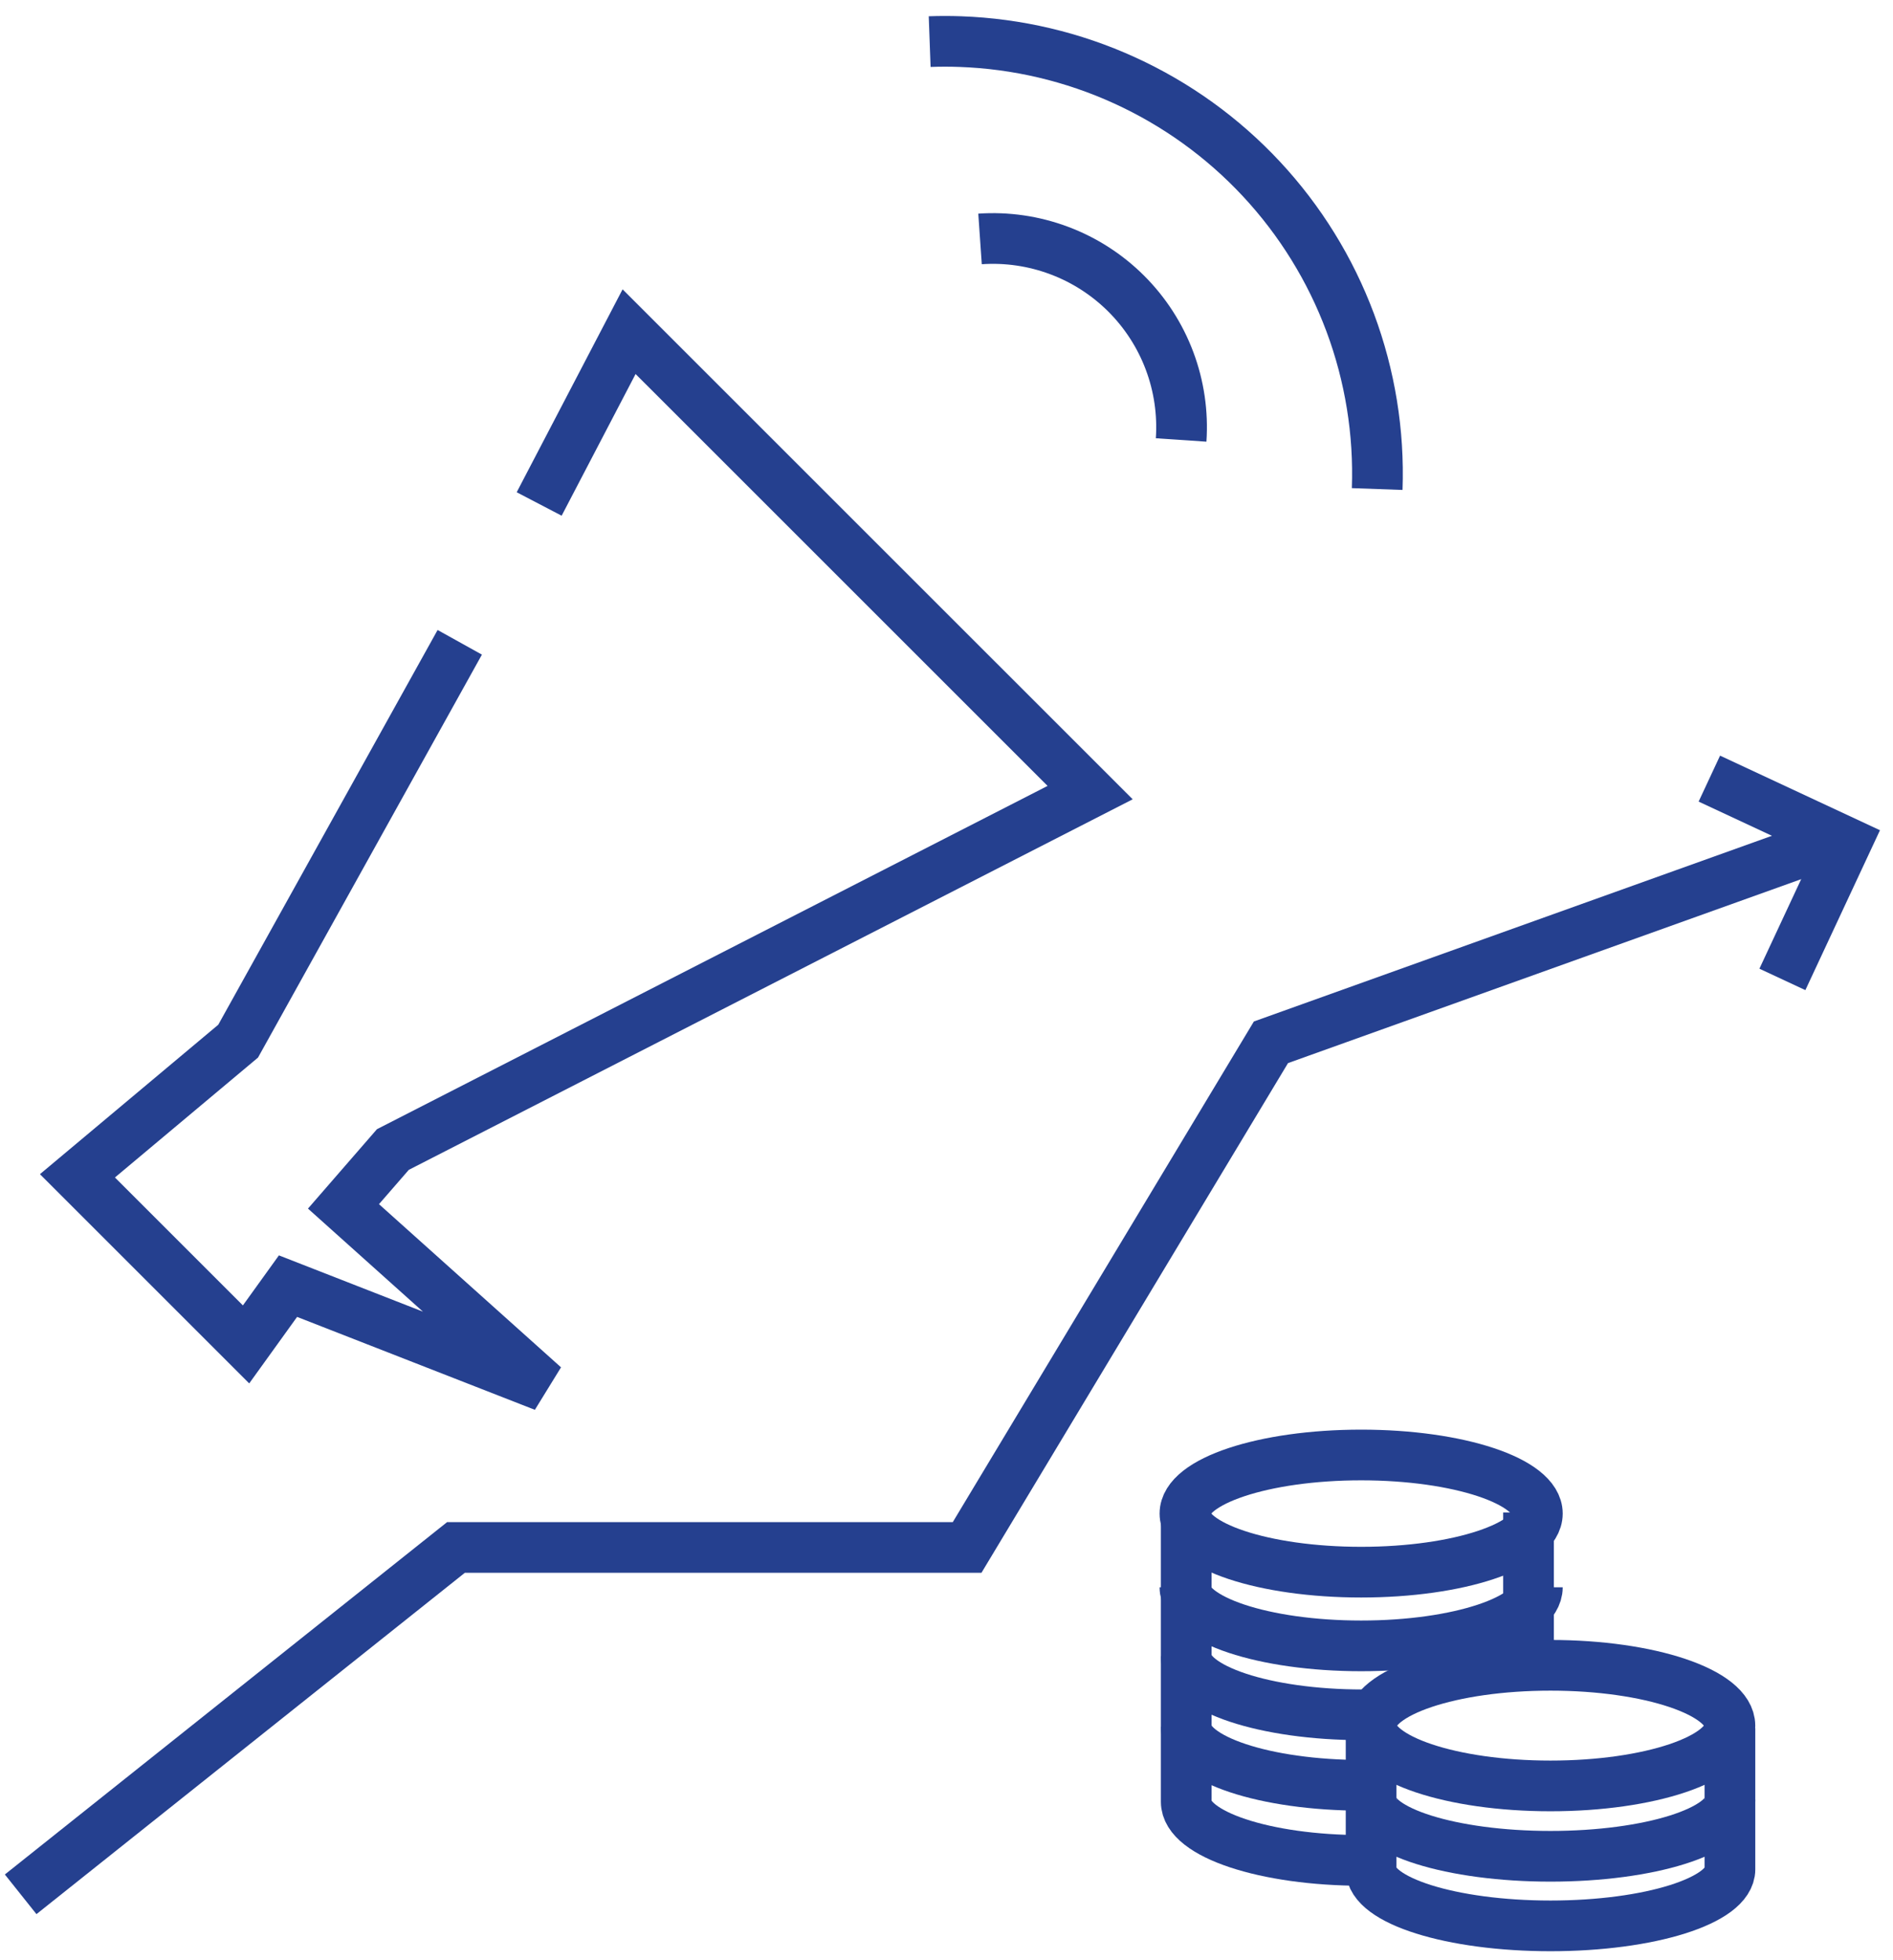
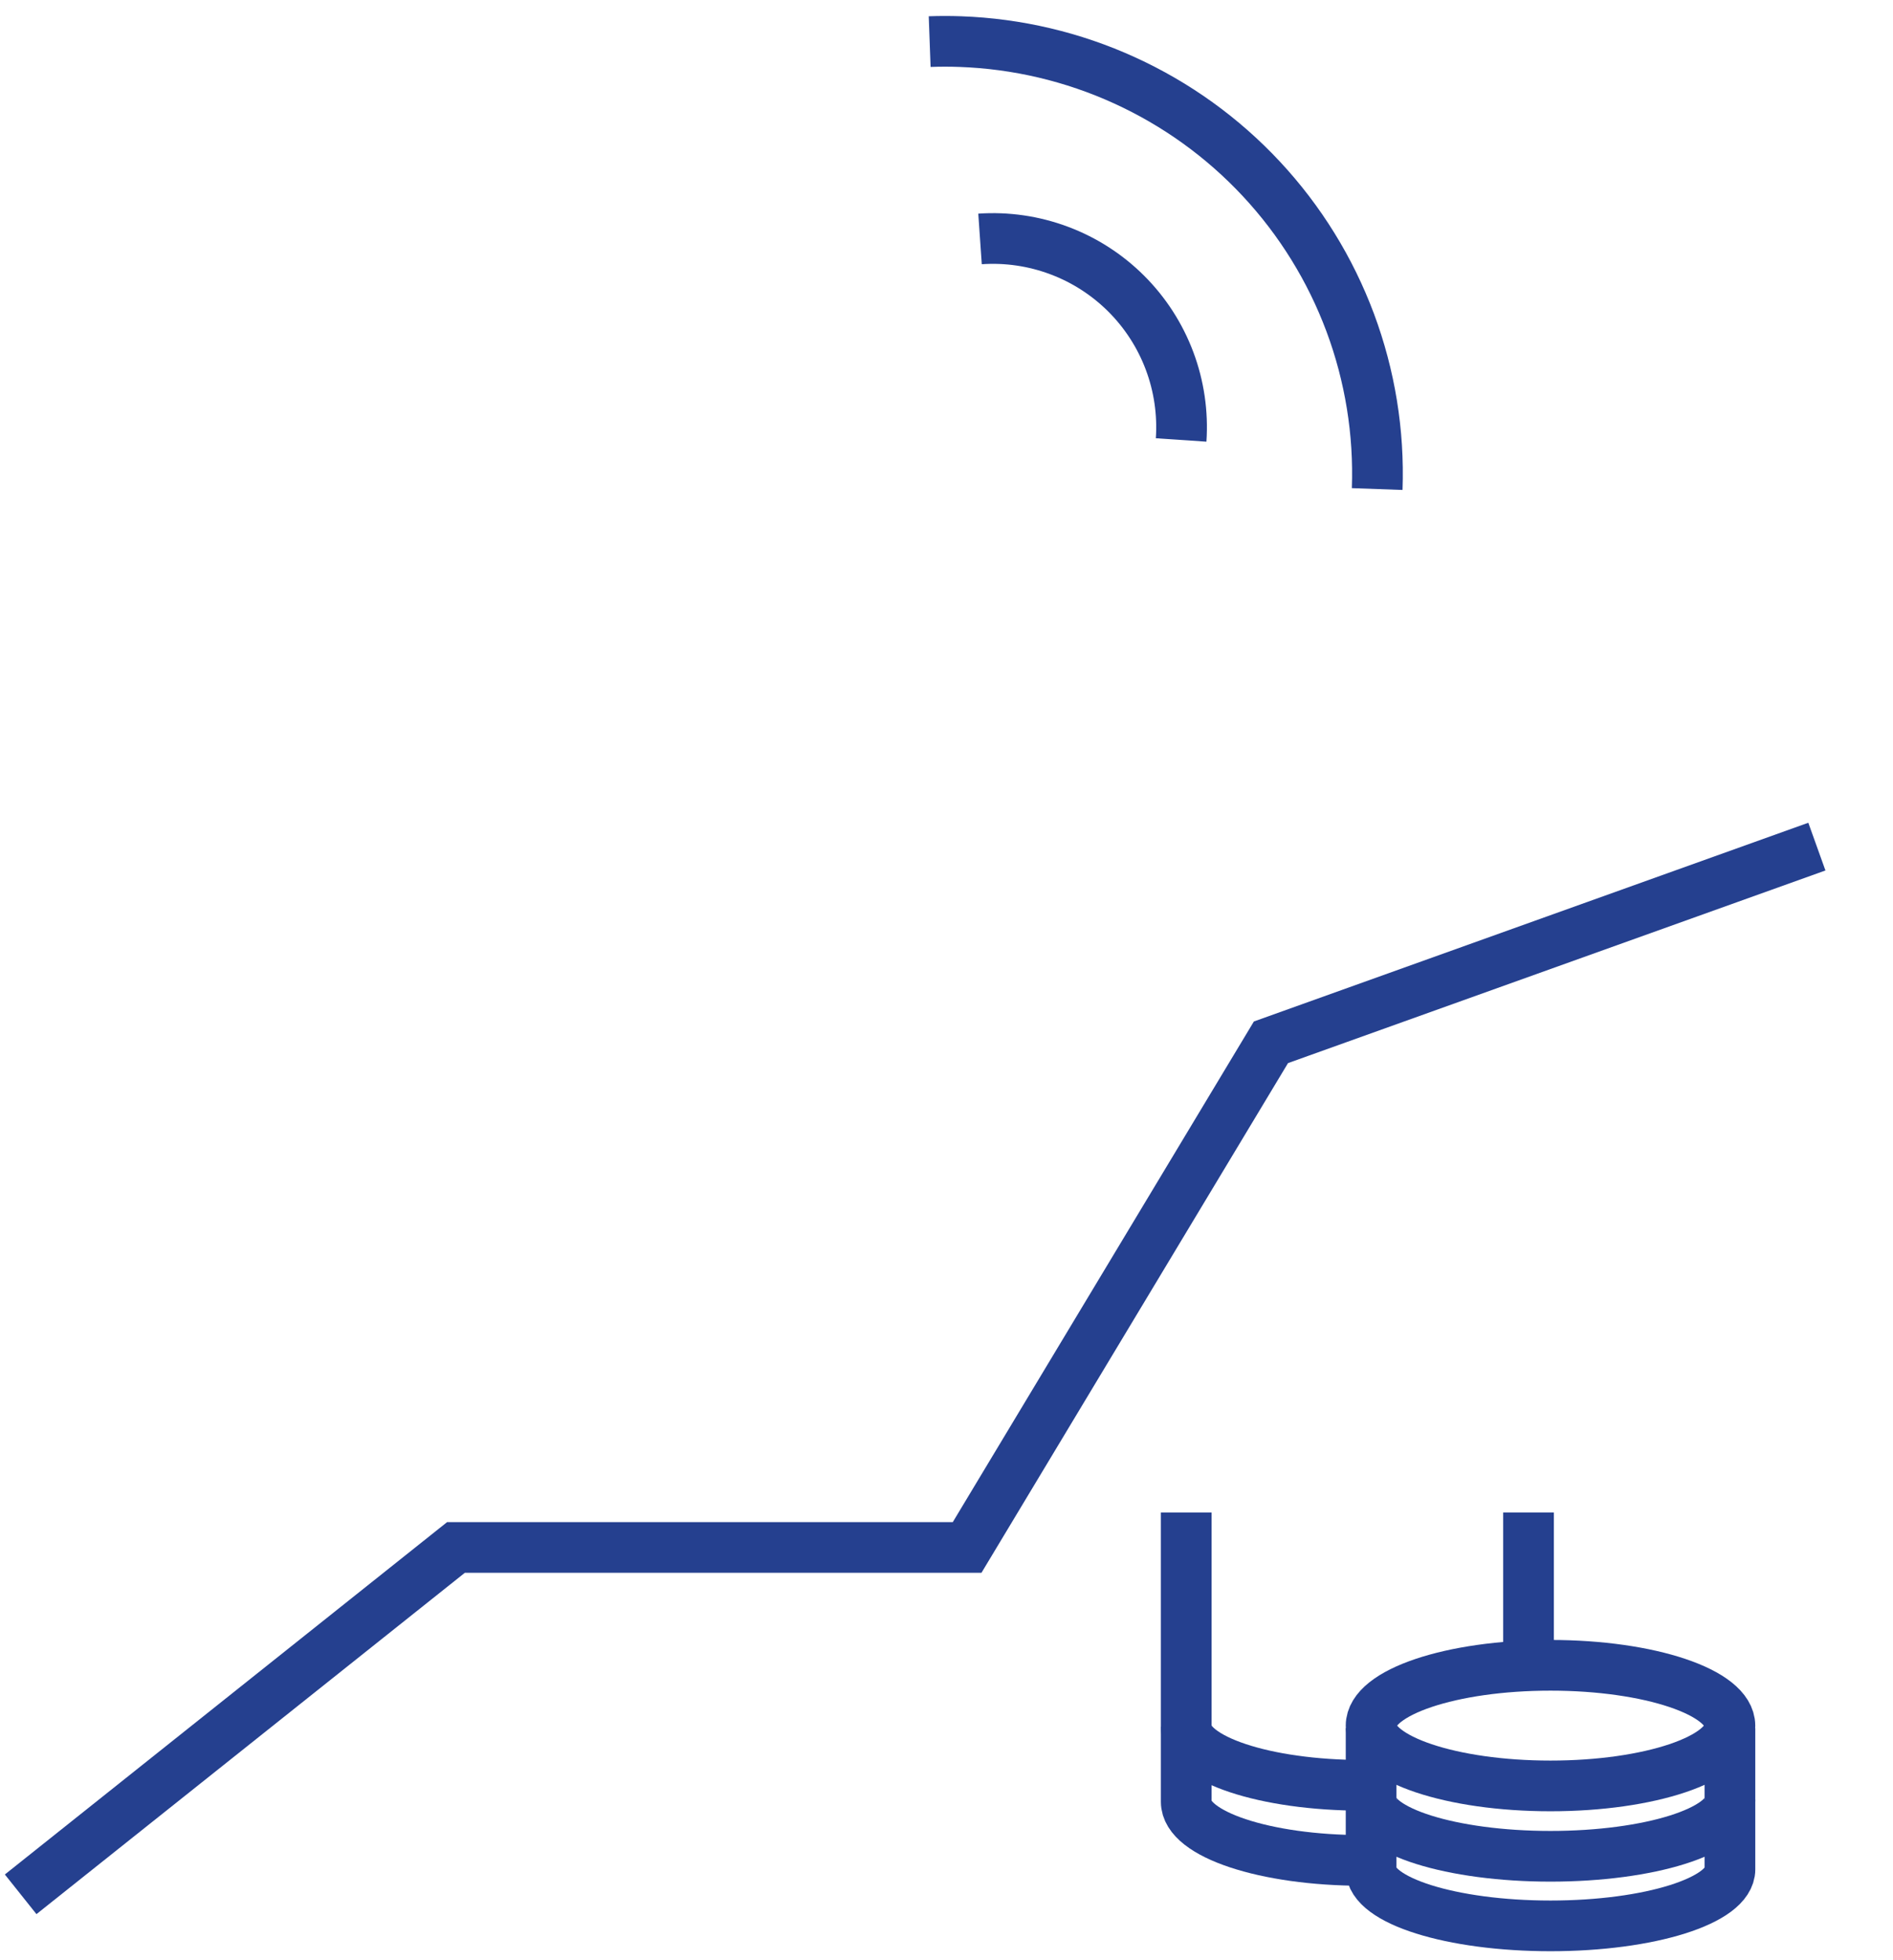
<svg xmlns="http://www.w3.org/2000/svg" width="56" height="58" viewBox="0 0 56 58" fill="none">
  <g id="Dark Blue">
    <g id="icon-sales-marketing">
-       <path id="Path 4430" d="M13.601 19.005L7.045 30.806L2.291 34.791L7.279 39.779L8.52 38.055L16.096 41.016L10.161 35.695L11.622 34.013L32.249 23.452L18.61 9.814L15.95 14.912" stroke="#25408F" stroke-width="1.5" />
      <path id="Path 4431" d="M40.741 14.47C40.801 12.791 40.529 11.117 39.942 9.543C39.354 7.969 38.463 6.526 37.318 5.297C36.173 4.067 34.797 3.076 33.268 2.378C31.74 1.68 30.089 1.291 28.41 1.231C28.107 1.22 27.805 1.22 27.502 1.231" stroke="#25408F" stroke-width="1.5" />
      <path id="Path 4432" d="M28.992 7.07C29.787 7.015 30.585 7.132 31.331 7.412C32.078 7.691 32.755 8.128 33.319 8.691C33.883 9.255 34.319 9.932 34.599 10.679C34.879 11.425 34.995 12.223 34.941 13.018" stroke="#25408F" stroke-width="1.5" />
-       <path id="Path 4433" d="M50.567 23.038L54.618 24.928L52.728 28.979" stroke="#25408F" stroke-width="1.5" stroke-miterlimit="4.001" />
      <path id="Path 4434" d="M0.611 56.05L13.489 45.787H28.61L37.598 30.84L53.748 25.05" stroke="#25408F" stroke-width="1.5" />
      <path id="Path 4435" d="M35.092 51.091C35.092 52.049 37.427 52.825 40.304 52.825C40.499 52.825 40.502 52.828 40.691 52.821" stroke="#25408F" stroke-width="1.5" />
-       <path id="Path 4436" d="M35.091 49.005C35.091 49.963 37.425 50.739 40.303 50.739C40.559 50.739 40.568 50.743 40.813 50.731" stroke="#25408F" stroke-width="1.5" />
-       <path id="Path 4437" d="M35.054 46.965C35.054 47.923 37.389 48.699 40.267 48.699C43.145 48.699 45.479 47.923 45.479 46.965" stroke="#25408F" stroke-width="1.5" />
      <path id="Path 4438" d="M35.092 44.752V53.314C35.092 54.272 37.427 55.047 40.304 55.047C40.503 55.047 40.506 55.051 40.7 55.044" stroke="#25408F" stroke-width="1.5" />
      <path id="Path 4439" d="M45.218 44.752V49.367" stroke="#25408F" stroke-width="1.5" />
-       <path id="Path 4440" d="M40.267 46.518C43.146 46.518 45.479 45.741 45.479 44.784C45.479 43.827 43.148 43.051 40.267 43.051C37.385 43.051 35.054 43.827 35.054 44.784C35.054 45.741 37.389 46.518 40.267 46.518Z" stroke="#25408F" stroke-width="1.5" />
      <path id="Path 4441" d="M40.561 53.253C40.561 54.177 42.938 54.925 45.868 54.925C48.799 54.925 51.176 54.177 51.176 53.253" stroke="#25408F" stroke-width="1.5" />
      <path id="Path 4442" d="M51.176 51.133V55.312C51.176 56.236 48.8 56.984 45.868 56.984C42.937 56.984 40.561 56.236 40.561 55.312V51.133" stroke="#25408F" stroke-width="1.5" />
      <path id="Path 4443" d="M45.868 52.843C48.799 52.843 51.175 52.044 51.175 51.059C51.175 50.073 48.799 49.274 45.868 49.274C42.937 49.274 40.561 50.072 40.561 51.058C40.561 52.044 42.938 52.843 45.868 52.843Z" stroke="#25408F" stroke-width="1.5" />
    </g>
  </g>
</svg>